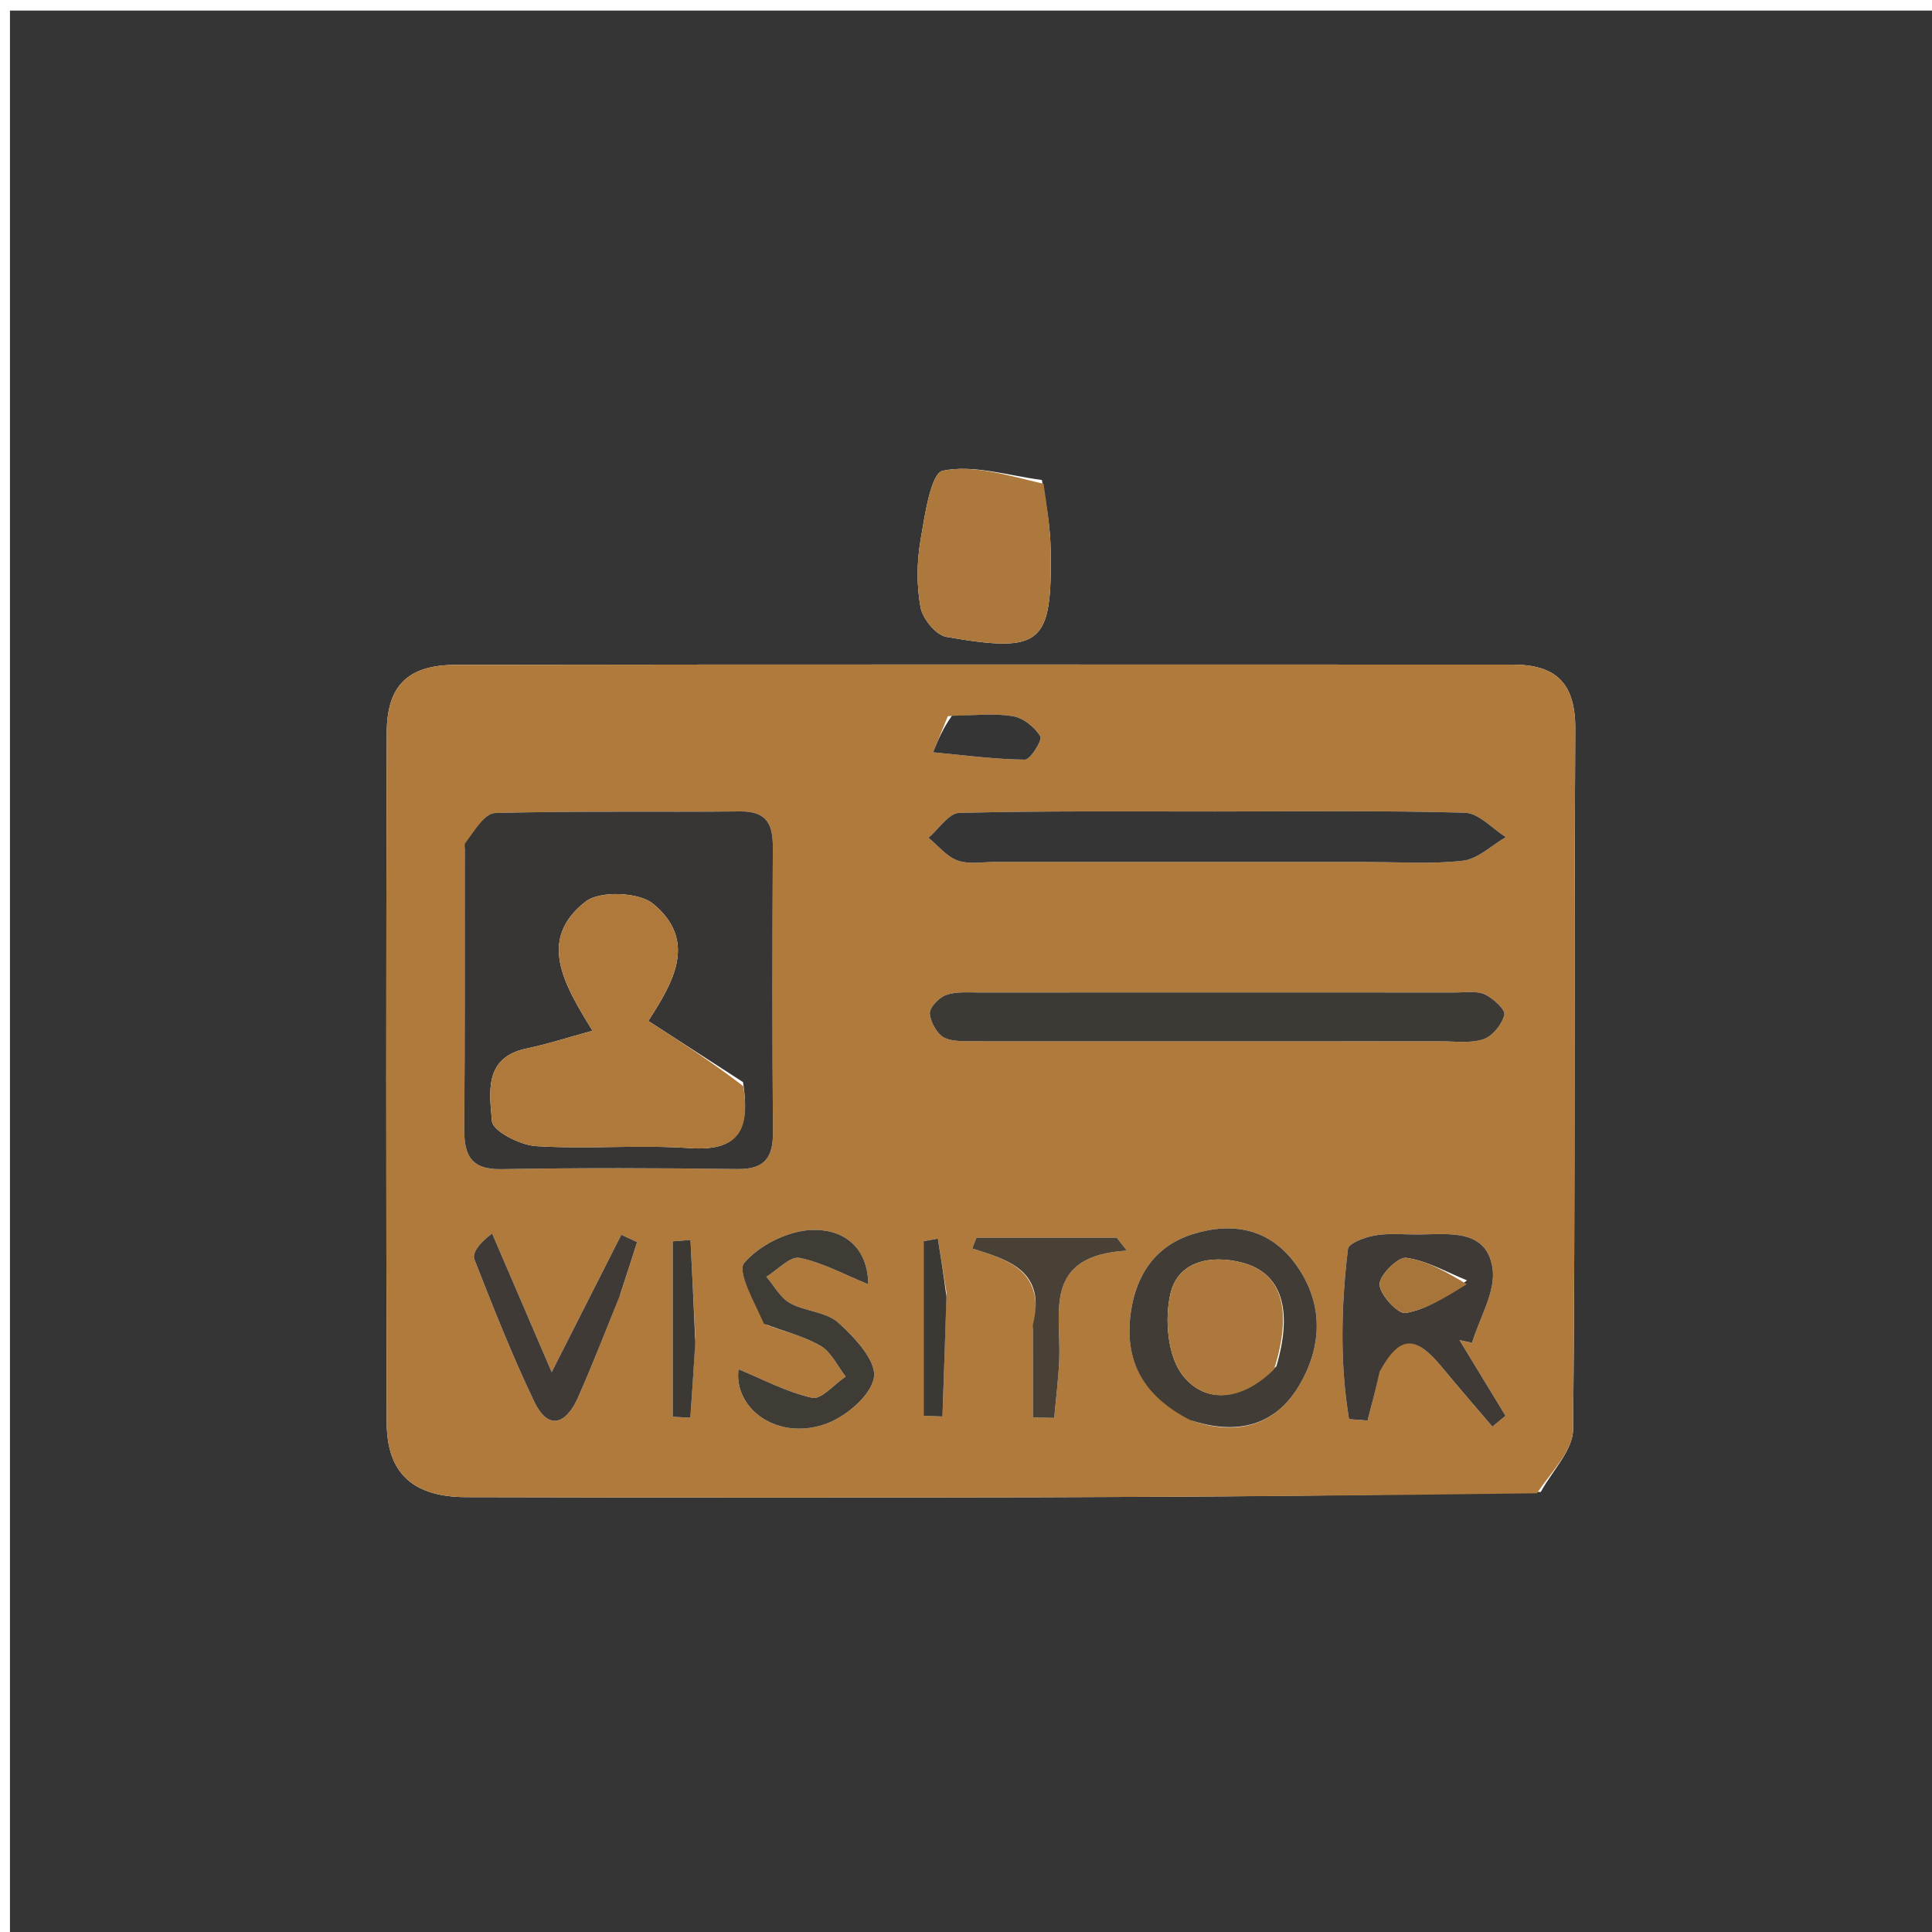
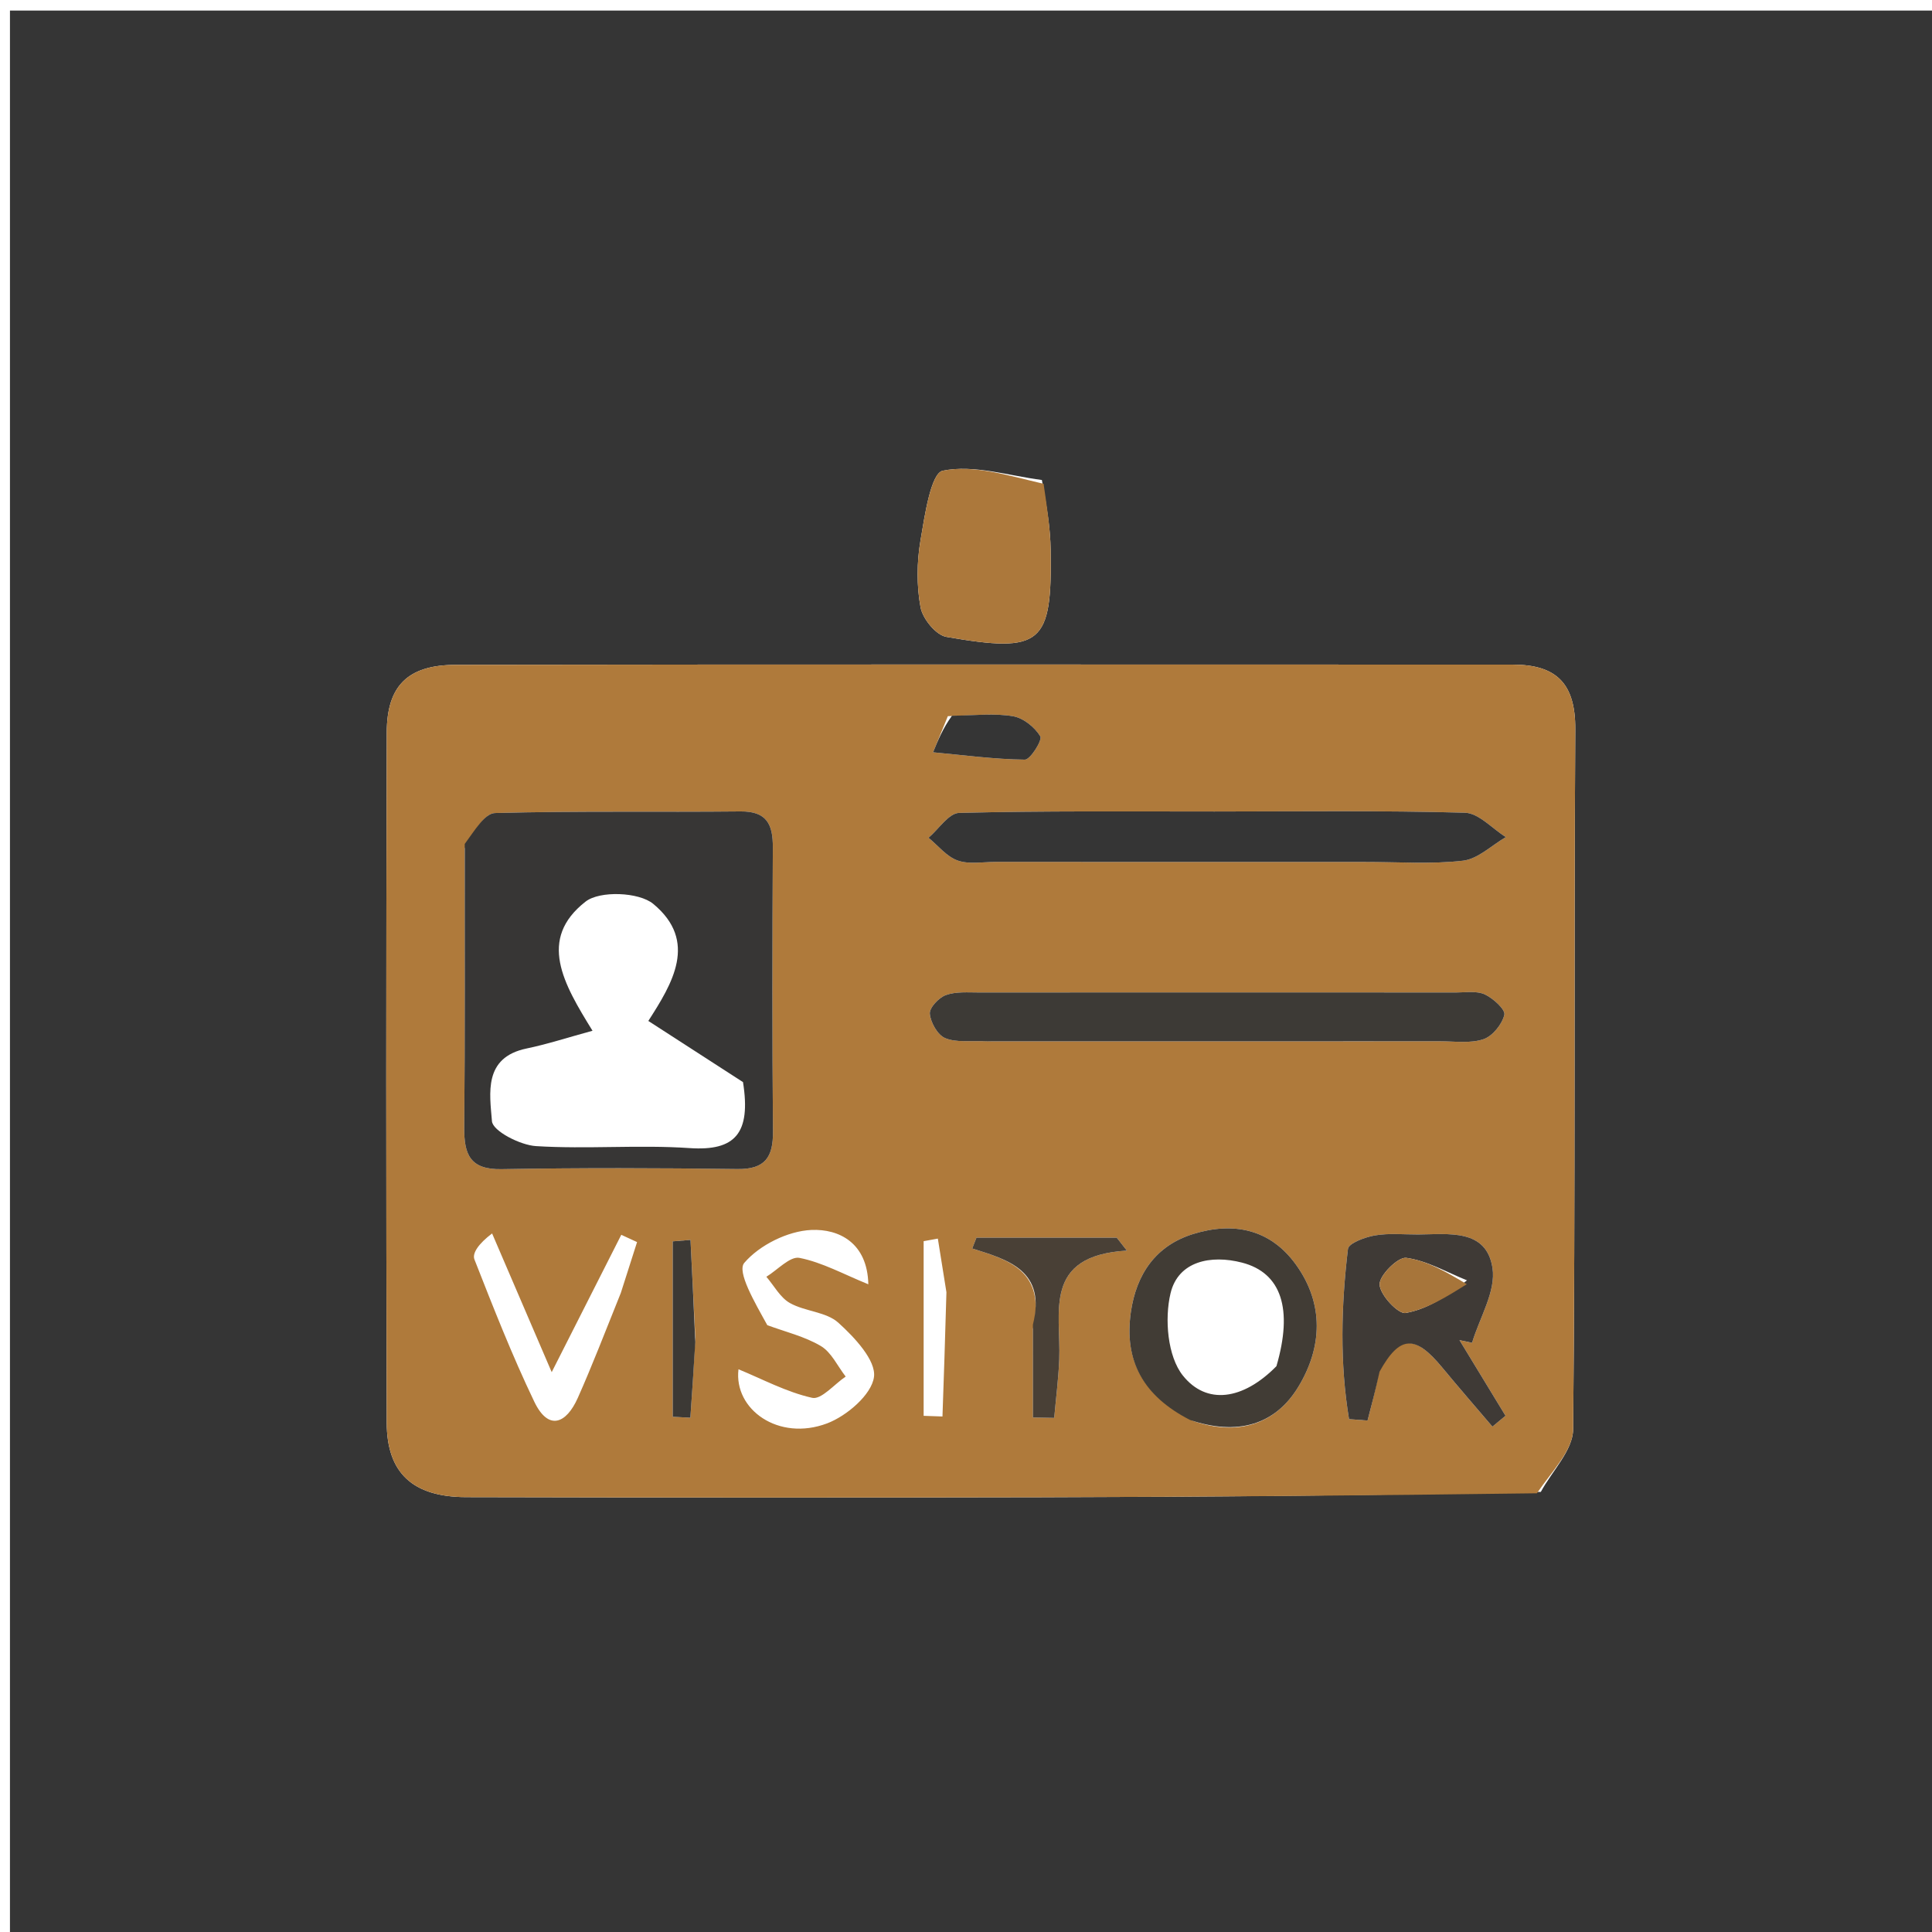
<svg xmlns="http://www.w3.org/2000/svg" version="1.1" id="Layer_1" x="0px" y="0px" width="100%" viewBox="0 0 200 200" enable-background="new 0 0 200 200" xml:space="preserve">
  <path fill="#353535" opacity="1" stroke="none" d=" M101,201   C67.354,201 34.208,201 1.031,201   C1.031,134.396 1.031,67.792 1.031,1.094   C67.562,1.094 134.125,1.094 200.844,1.094   C200.844,67.666 200.844,134.333 200.844,201   C167.792,201 134.646,201 101,201  M159.506,154.44   C160.672,152.282 162.828,150.133 162.85,147.964   C163.091,123.812 162.92,99.656 163.072,75.503   C163.102,70.727 161.096,68.801 156.589,68.801   C120.114,68.804 83.638,68.761 47.163,68.826   C42.203,68.835 40.051,71.01 40.038,75.82   C39.969,99.641 39.969,123.462 40.034,147.283   C40.049,152.504 42.745,154.969 48.258,154.983   C68.081,155.031 87.905,155.041 107.728,154.995   C124.715,154.956 141.702,154.82 159.506,154.44  M107.855,49.689   C104.411,49.246 100.819,48.073 97.599,48.728   C96.365,48.979 95.726,53.363 95.288,55.943   C94.905,58.202 94.879,60.63 95.295,62.872   C95.515,64.053 96.887,65.742 97.96,65.928   C107.853,67.646 108.921,66.701 108.764,56.9   C108.73,54.756 108.401,52.617 107.855,49.689  z" />
  <path fill="#AF7A3B" opacity="1" stroke="none" d=" M159.098,154.584   C141.702,154.82 124.715,154.956 107.728,154.995   C87.905,155.041 68.081,155.031 48.258,154.983   C42.745,154.969 40.049,152.504 40.034,147.283   C39.969,123.462 39.969,99.641 40.038,75.82   C40.051,71.01 42.203,68.835 47.163,68.826   C83.638,68.761 120.114,68.804 156.589,68.801   C161.096,68.801 163.102,70.727 163.072,75.503   C162.92,99.656 163.091,123.812 162.85,147.964   C162.828,150.133 160.672,152.282 159.098,154.584  M48.095,87.832   C48.094,97.469 48.147,107.107 48.058,116.743   C48.032,119.522 48.675,121.087 51.903,121.03   C60.043,120.888 68.187,120.909 76.327,121.019   C79.204,121.058 80.042,119.797 80.019,117.121   C79.933,107.319 79.953,97.515 80.004,87.712   C80.016,85.344 79.384,83.971 76.663,83.999   C68.19,84.087 59.713,83.935 51.246,84.165   C50.18,84.194 49.161,85.948 48.095,87.832  M141.493,89.227   C144.817,89.222 148.172,89.481 151.452,89.098   C153.003,88.917 154.412,87.509 155.885,86.657   C154.472,85.776 153.079,84.173 151.643,84.133   C143.006,83.892 134.36,84.005 125.716,84.008   C116.907,84.011 108.095,83.932 99.291,84.151   C98.214,84.178 97.177,85.829 96.121,86.727   C97.117,87.541 97.998,88.679 99.139,89.081   C100.328,89.499 101.767,89.223 103.096,89.223   C115.562,89.228 128.029,89.227 141.493,89.227  M102.71,107.798   C118.176,107.799 133.642,107.802 149.108,107.794   C150.603,107.793 152.202,108.034 153.559,107.582   C154.504,107.266 155.491,106.045 155.729,105.054   C155.858,104.515 154.582,103.35 153.717,102.945   C152.882,102.555 151.759,102.742 150.763,102.741   C134.3,102.732 117.836,102.73 101.372,102.742   C100.212,102.743 98.968,102.632 97.92,103.009   C97.186,103.272 96.198,104.326 96.255,104.942   C96.339,105.858 97.061,107.142 97.844,107.466   C99.002,107.946 100.451,107.721 102.71,107.798  M123.559,147.117   C128.066,148.645 131.991,147.539 134.404,143.562   C136.857,139.52 137.107,135.013 134.162,130.922   C131.485,127.203 127.655,126.459 123.505,127.748   C119.649,128.946 117.633,131.894 117.065,135.834   C116.338,140.889 118.366,144.526 123.559,147.117  M142.836,141.592   C144.919,138.184 146.508,138.187 149.288,141.552   C150.995,143.619 152.757,145.641 154.494,147.683   C154.946,147.308 155.398,146.933 155.85,146.559   C154.261,143.948 152.672,141.338 151.083,138.728   C151.518,138.82 151.953,138.913 152.388,139.005   C153.163,136.41 154.879,133.669 154.502,131.254   C153.863,127.158 149.947,127.776 146.811,127.793   C145.319,127.8 143.798,127.641 142.346,127.888   C141.322,128.061 139.612,128.696 139.541,129.284   C138.836,135.184 138.685,141.096 139.652,146.907   C140.29,146.956 140.929,147.005 141.568,147.053   C141.976,145.496 142.385,143.938 142.836,141.592  M79.431,137.18   C81.295,137.874 83.294,138.341 84.975,139.341   C86.07,139.993 86.703,141.421 87.544,142.501   C86.377,143.288 85.023,144.914 84.078,144.703   C81.416,144.11 78.922,142.762 76.448,141.747   C75.944,145.904 80.597,149.245 85.621,147.348   C87.657,146.579 90.229,144.375 90.474,142.545   C90.704,140.83 88.46,138.44 86.782,136.924   C85.531,135.792 83.341,135.771 81.773,134.891   C80.768,134.327 80.134,133.1 79.333,132.171   C80.484,131.469 81.782,130.023 82.758,130.215   C85.113,130.677 87.318,131.906 89.889,132.949   C89.794,128.641 86.835,127.198 83.988,127.325   C81.549,127.434 78.614,128.894 77.047,130.734   C76.273,131.643 78.091,134.759 79.431,137.18  M64.267,133.845   C64.828,132.09 65.389,130.335 65.949,128.58   C65.405,128.329 64.86,128.078 64.315,127.827   C62.07,132.259 59.825,136.691 57.112,142.045   C54.721,136.481 52.832,132.084 50.942,127.686   C49.519,128.764 48.866,129.747 49.113,130.377   C51.06,135.332 53.006,140.302 55.307,145.098   C56.778,148.165 58.623,147.384 59.815,144.707   C61.303,141.365 62.618,137.945 64.267,133.845  M106.926,137.586   C106.926,140.638 106.926,143.689 106.926,146.741   C107.661,146.754 108.396,146.768 109.132,146.781   C109.311,144.768 109.57,142.758 109.653,140.74   C109.853,135.889 107.878,129.983 116.655,129.463   C116.304,129.016 115.953,128.569 115.602,128.122   C110.762,128.122 105.922,128.122 101.082,128.122   C100.936,128.495 100.789,128.869 100.643,129.243   C104.445,130.431 108.315,131.567 106.926,137.586  M71.979,138.444   C71.813,135.082 71.646,131.719 71.48,128.357   C70.867,128.406 70.254,128.455 69.641,128.504   C69.641,134.557 69.641,140.611 69.641,146.664   C70.249,146.697 70.857,146.73 71.466,146.763   C71.636,144.304 71.806,141.845 71.979,138.444  M97.974,133.772   C97.678,131.922 97.382,130.071 97.085,128.22   C96.595,128.309 96.105,128.398 95.615,128.486   C95.615,134.513 95.615,140.539 95.615,146.566   C96.265,146.588 96.914,146.611 97.564,146.634   C97.702,142.655 97.84,138.675 97.974,133.772  M98.12,74.139   C97.611,75.385 97.101,76.631 96.591,77.877   C99.759,78.172 102.925,78.602 106.096,78.637   C106.663,78.644 107.925,76.608 107.693,76.226   C107.121,75.282 105.941,74.329 104.874,74.146   C102.958,73.818 100.946,74.053 98.12,74.139  z" />
  <path fill="#AC783B" opacity="1" stroke="none" d=" M108.032,50.082   C108.401,52.617 108.73,54.756 108.764,56.9   C108.921,66.701 107.853,67.646 97.96,65.928   C96.887,65.742 95.515,64.053 95.295,62.872   C94.879,60.63 94.905,58.202 95.288,55.943   C95.726,53.363 96.365,48.979 97.599,48.728   C100.819,48.073 104.411,49.246 108.032,50.082  z" />
  <path fill="#373635" opacity="1" stroke="none" d=" M48.108,87.367   C49.161,85.948 50.18,84.194 51.246,84.165   C59.713,83.935 68.19,84.087 76.663,83.999   C79.384,83.971 80.016,85.344 80.004,87.712   C79.953,97.515 79.933,107.319 80.019,117.121   C80.042,119.797 79.204,121.058 76.327,121.019   C68.187,120.909 60.043,120.888 51.903,121.03   C48.675,121.087 48.032,119.522 48.058,116.743   C48.147,107.107 48.094,97.469 48.108,87.367  M76.916,112.02   C73.721,109.956 70.527,107.892 67.114,105.687   C69.591,101.835 72.3,97.441 67.625,93.57   C66.14,92.34 62.089,92.184 60.617,93.335   C55.633,97.229 58.324,101.83 61.337,106.703   C58.742,107.411 56.655,108.096 54.517,108.539   C50.016,109.471 50.699,113.199 50.927,116.067   C51.008,117.082 53.838,118.542 55.485,118.645   C60.77,118.976 66.108,118.491 71.39,118.85   C76.114,119.171 77.753,117.324 76.916,112.02  z" />
  <path fill="#353535" opacity="1" stroke="none" d=" M140.994,89.227   C128.029,89.227 115.562,89.228 103.096,89.223   C101.767,89.223 100.328,89.499 99.139,89.081   C97.998,88.679 97.117,87.541 96.121,86.727   C97.177,85.829 98.214,84.178 99.291,84.151   C108.095,83.932 116.907,84.011 125.716,84.008   C134.36,84.005 143.006,83.892 151.643,84.133   C153.079,84.173 154.472,85.776 155.885,86.657   C154.412,87.509 153.003,88.917 151.452,89.098   C148.172,89.481 144.817,89.222 140.994,89.227  z" />
  <path fill="#3D3A36" opacity="1" stroke="none" d=" M102.243,107.797   C100.451,107.721 99.002,107.946 97.844,107.466   C97.061,107.142 96.339,105.858 96.255,104.942   C96.198,104.326 97.186,103.272 97.92,103.009   C98.968,102.632 100.212,102.743 101.372,102.742   C117.836,102.73 134.3,102.732 150.763,102.741   C151.759,102.742 152.882,102.555 153.717,102.945   C154.582,103.35 155.858,104.515 155.729,105.054   C155.491,106.045 154.504,107.266 153.559,107.582   C152.202,108.034 150.603,107.793 149.108,107.794   C133.642,107.802 118.176,107.799 102.243,107.797  z" />
  <path fill="#413C35" opacity="1" stroke="none" d=" M123.197,146.997   C118.366,144.526 116.338,140.889 117.065,135.834   C117.633,131.894 119.649,128.946 123.505,127.748   C127.655,126.459 131.485,127.203 134.162,130.922   C137.107,135.013 136.857,139.52 134.404,143.562   C131.991,147.539 128.066,148.645 123.197,146.997  M132.136,141.427   C133.861,135.517 132.665,131.762 128.566,130.704   C125.339,129.872 121.969,130.558 121.175,133.875   C120.538,136.539 120.864,140.414 122.453,142.401   C124.889,145.449 128.652,144.966 132.136,141.427  z" />
  <path fill="#3F3A36" opacity="1" stroke="none" d=" M142.815,141.986   C142.385,143.938 141.976,145.496 141.568,147.053   C140.929,147.005 140.29,146.956 139.652,146.907   C138.685,141.096 138.836,135.184 139.541,129.284   C139.612,128.696 141.322,128.061 142.346,127.888   C143.798,127.641 145.319,127.8 146.811,127.793   C149.947,127.776 153.863,127.158 154.502,131.254   C154.879,133.669 153.163,136.41 152.388,139.005   C151.953,138.913 151.518,138.82 151.083,138.728   C152.672,141.338 154.261,143.948 155.85,146.559   C155.398,146.933 154.946,147.308 154.494,147.683   C152.757,145.641 150.995,143.619 149.288,141.552   C146.508,138.187 144.919,138.184 142.815,141.986  M151.861,132.541   C149.774,131.705 147.736,130.506 145.575,130.212   C144.725,130.097 142.771,132.041 142.816,132.976   C142.868,134.061 144.738,136.055 145.513,135.919   C147.7,135.534 149.73,134.261 151.861,132.541  z" />
-   <path fill="#3F3B35" opacity="1" stroke="none" d=" M79.083,137.028   C78.091,134.759 76.273,131.643 77.047,130.734   C78.614,128.894 81.549,127.434 83.988,127.325   C86.835,127.198 89.794,128.641 89.889,132.949   C87.318,131.906 85.113,130.677 82.758,130.215   C81.782,130.023 80.484,131.469 79.333,132.171   C80.134,133.1 80.768,134.327 81.773,134.891   C83.341,135.771 85.531,135.792 86.782,136.924   C88.46,138.44 90.704,140.83 90.474,142.545   C90.229,144.375 87.657,146.579 85.621,147.348   C80.597,149.245 75.944,145.904 76.448,141.747   C78.922,142.762 81.416,144.11 84.078,144.703   C85.023,144.914 86.377,143.288 87.544,142.501   C86.703,141.421 86.07,139.993 84.975,139.341   C83.294,138.341 81.295,137.874 79.083,137.028  z" />
-   <path fill="#3F3A36" opacity="1" stroke="none" d=" M64.137,134.202   C62.618,137.945 61.303,141.365 59.815,144.707   C58.623,147.384 56.778,148.165 55.307,145.098   C53.006,140.302 51.06,135.332 49.113,130.377   C48.866,129.747 49.519,128.764 50.942,127.686   C52.832,132.084 54.721,136.481 57.112,142.045   C59.825,136.691 62.07,132.259 64.315,127.827   C64.86,128.078 65.405,128.329 65.949,128.58   C65.389,130.335 64.828,132.09 64.137,134.202  z" />
  <path fill="#494036" opacity="1" stroke="none" d=" M106.925,137.127   C108.315,131.567 104.445,130.431 100.643,129.243   C100.789,128.869 100.936,128.495 101.082,128.122   C105.922,128.122 110.762,128.122 115.602,128.122   C115.953,128.569 116.304,129.016 116.655,129.463   C107.878,129.983 109.853,135.889 109.653,140.74   C109.57,142.758 109.311,144.768 109.132,146.781   C108.396,146.768 107.661,146.754 106.926,146.741   C106.926,143.689 106.926,140.638 106.925,137.127  z" />
  <path fill="#3C3935" opacity="1" stroke="none" d=" M71.978,138.915   C71.806,141.845 71.636,144.304 71.466,146.763   C70.857,146.73 70.249,146.697 69.641,146.664   C69.641,140.611 69.641,134.557 69.641,128.504   C70.254,128.455 70.867,128.406 71.48,128.357   C71.646,131.719 71.813,135.082 71.978,138.915  z" />
-   <path fill="#3C3935" opacity="1" stroke="none" d=" M97.976,134.234   C97.84,138.675 97.702,142.655 97.564,146.634   C96.914,146.611 96.265,146.588 95.615,146.566   C95.615,140.539 95.615,134.513 95.615,128.486   C96.105,128.398 96.595,128.309 97.085,128.22   C97.382,130.071 97.678,131.922 97.976,134.234  z" />
  <path fill="#353535" opacity="1" stroke="none" d=" M98.547,74.096   C100.946,74.053 102.958,73.818 104.874,74.146   C105.941,74.329 107.121,75.282 107.693,76.226   C107.925,76.608 106.663,78.644 106.096,78.637   C102.925,78.602 99.759,78.172 96.591,77.877   C97.101,76.631 97.611,75.385 98.547,74.096  z" />
-   <path fill="#AE793B" opacity="1" stroke="none" d=" M76.945,112.442   C77.753,117.324 76.114,119.171 71.39,118.85   C66.108,118.491 60.77,118.976 55.485,118.645   C53.838,118.542 51.008,117.082 50.927,116.067   C50.699,113.199 50.016,109.471 54.517,108.539   C56.655,108.096 58.742,107.411 61.337,106.703   C58.324,101.83 55.633,97.229 60.617,93.335   C62.089,92.184 66.14,92.34 67.625,93.57   C72.3,97.441 69.591,101.835 67.114,105.687   C70.527,107.892 73.721,109.956 76.945,112.442  z" />
-   <path fill="#AC783B" opacity="1" stroke="none" d=" M131.891,141.754   C128.652,144.966 124.889,145.449 122.453,142.401   C120.864,140.414 120.538,136.539 121.175,133.875   C121.969,130.558 125.339,129.872 128.566,130.704   C132.665,131.762 133.861,135.517 131.891,141.754  z" />
  <path fill="#A7753A" opacity="1" stroke="none" d=" M151.841,132.939   C149.73,134.261 147.7,135.534 145.513,135.919   C144.738,136.055 142.868,134.061 142.816,132.976   C142.771,132.041 144.725,130.097 145.575,130.212   C147.736,130.506 149.774,131.705 151.841,132.939  z" />
</svg>